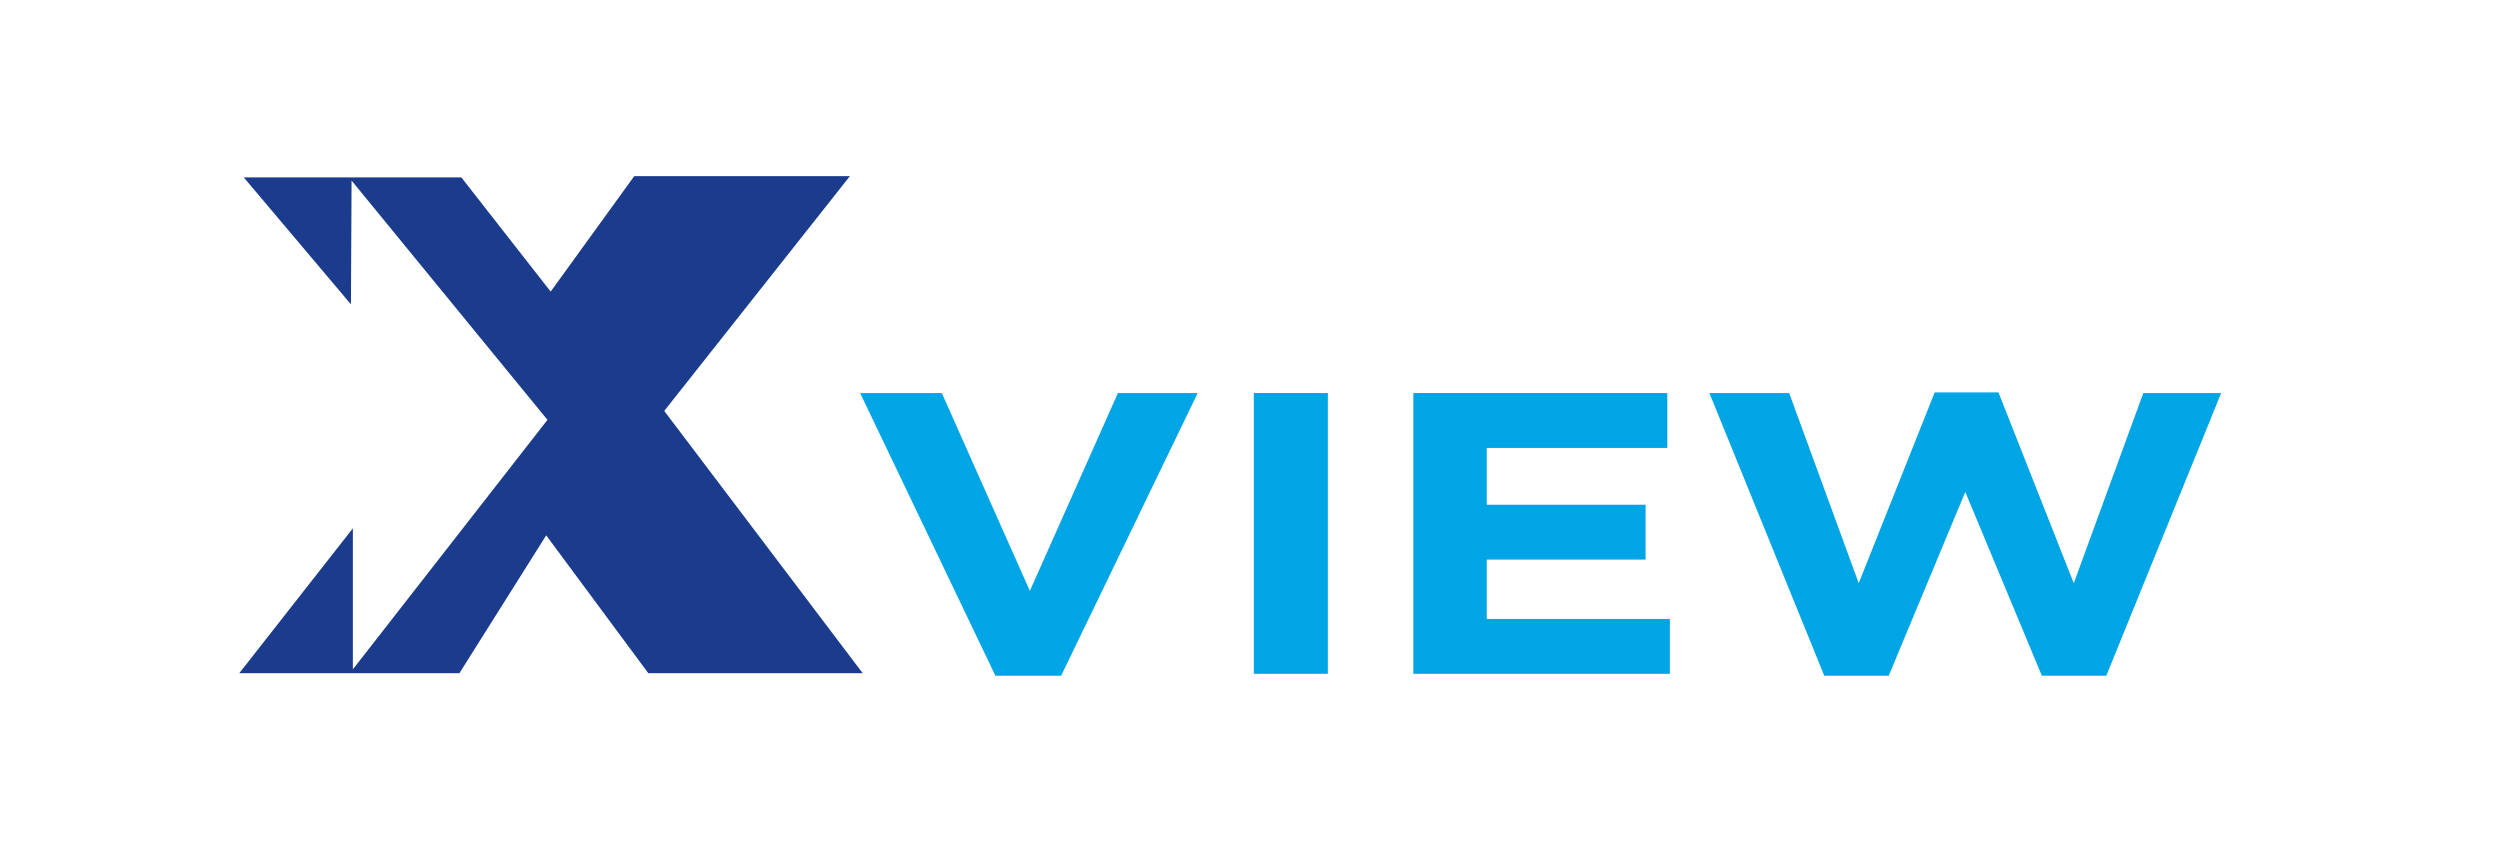
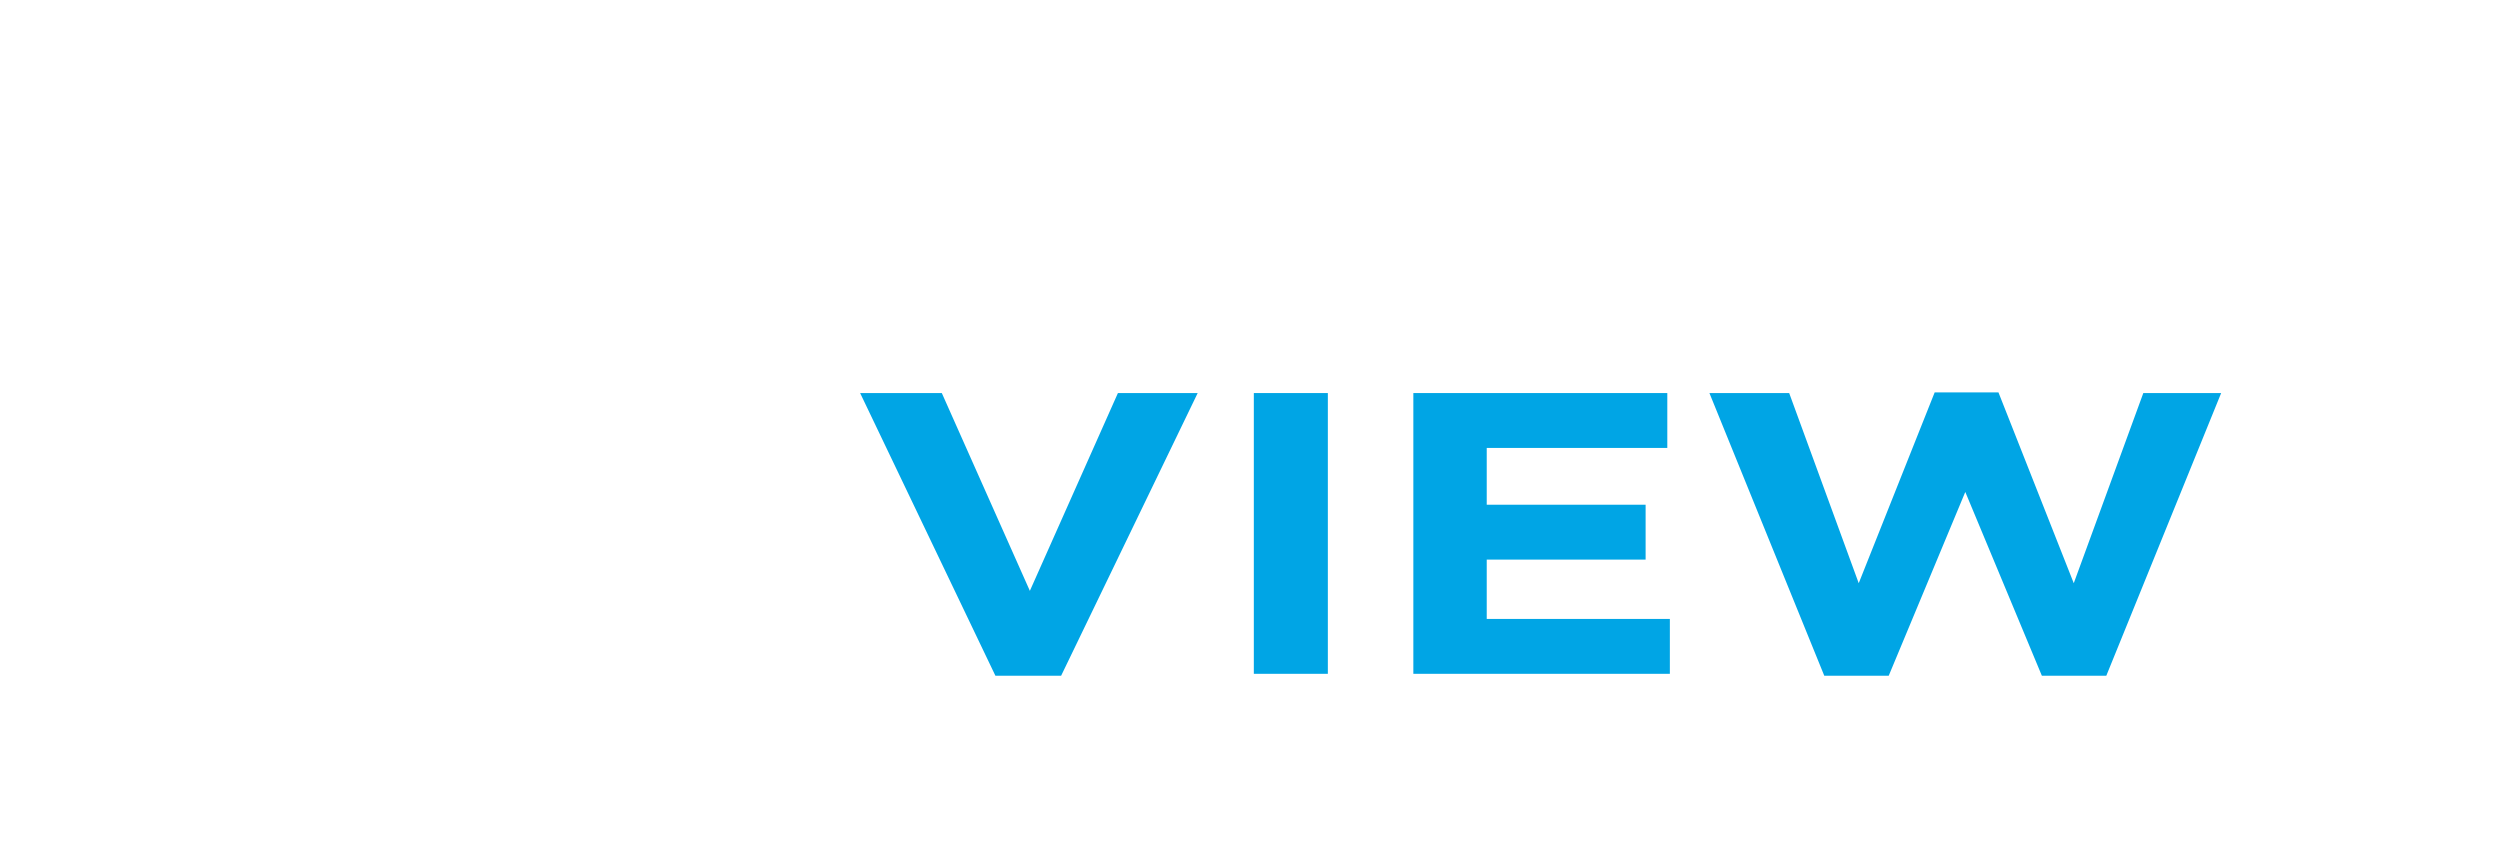
<svg xmlns="http://www.w3.org/2000/svg" version="1.1" id="Layer_1" x="0px" y="0px" viewBox="0 0 391.8 134" style="enable-background:new 0 0 391.8 134;" xml:space="preserve">
  <style type="text/css">
	.st0{fill:#1B3B8D;}
	.st1{fill:#00A5E5;}
</style>
  <g>
-     <polygon class="st0" points="55,47.7 38.2,27.8 72.3,27.8 86.3,45.7 99.4,27.6 133.2,27.6 104.1,64.4 135.2,105.5 101.6,105.5    85.6,83.9 72,105.5 37.5,105.5 55.3,82.8 55.3,104.9 85.8,65.8 55.1,28.3  " />
    <g>
      <path class="st1" d="M134.8,61.6h12.8l13.8,31l13.8-31h12.5l-21.4,44.3h-10.3L134.8,61.6z" />
      <path class="st1" d="M196.5,61.6h11.6v44h-11.6V61.6z" />
      <path class="st1" d="M221.4,61.6h39.9v8.6h-28.3v8.9h24.9v8.6h-24.9V97h28.7v8.6h-40.2V61.6z" />
      <path class="st1" d="M267.9,61.6h12.5l10.9,29.8l11.9-29.9h10L325,91.4l10.9-29.8h12.2l-18,44.3h-10.1L308,77.1L296,105.9h-10.1    L267.9,61.6z" />
    </g>
  </g>
</svg>